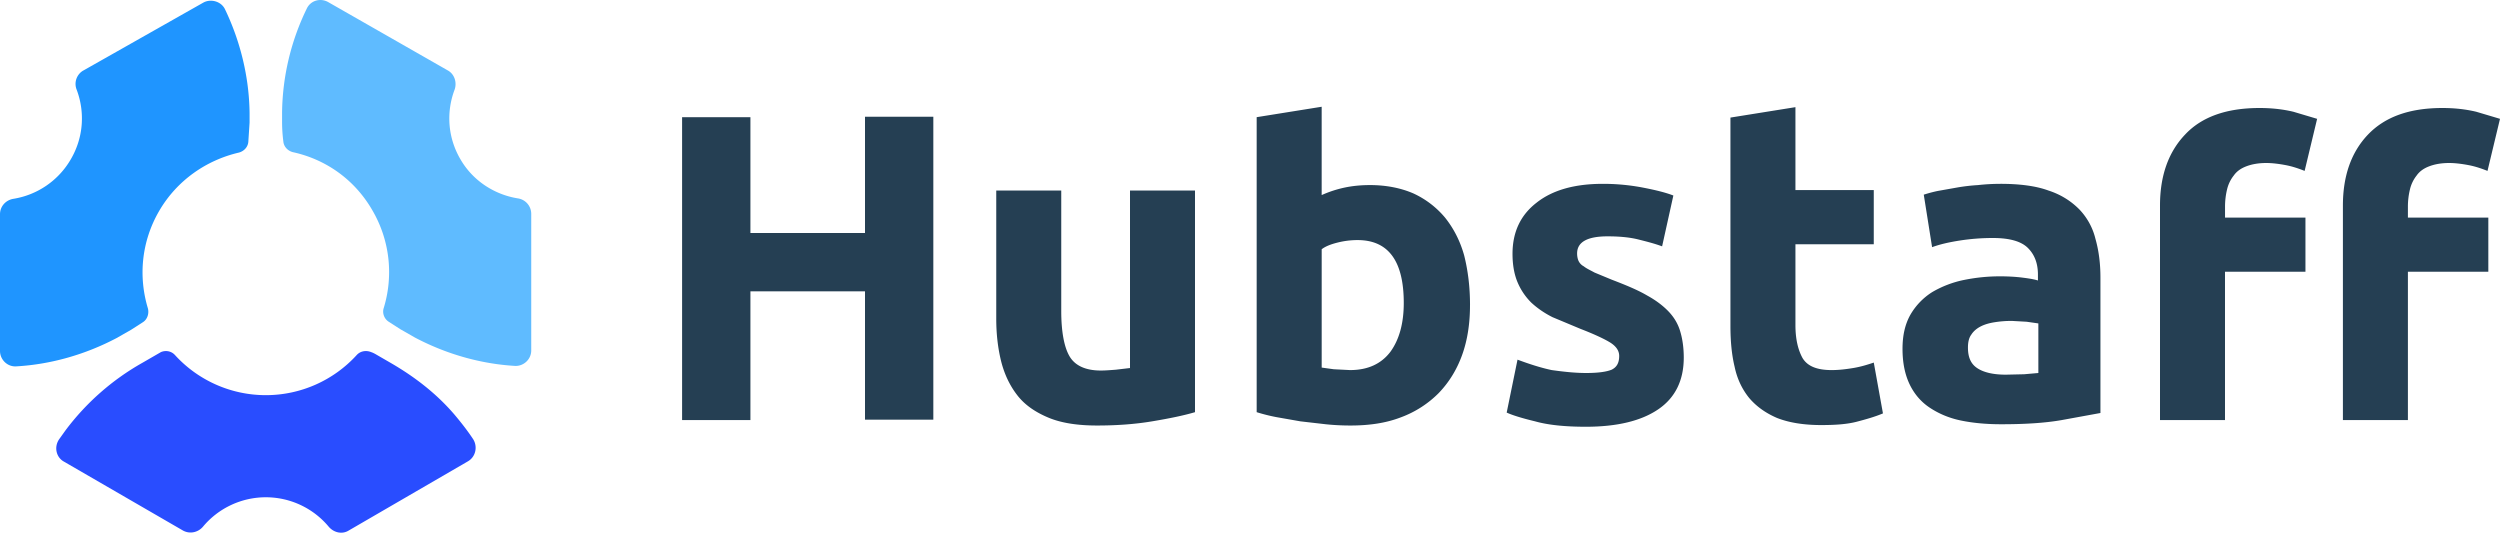
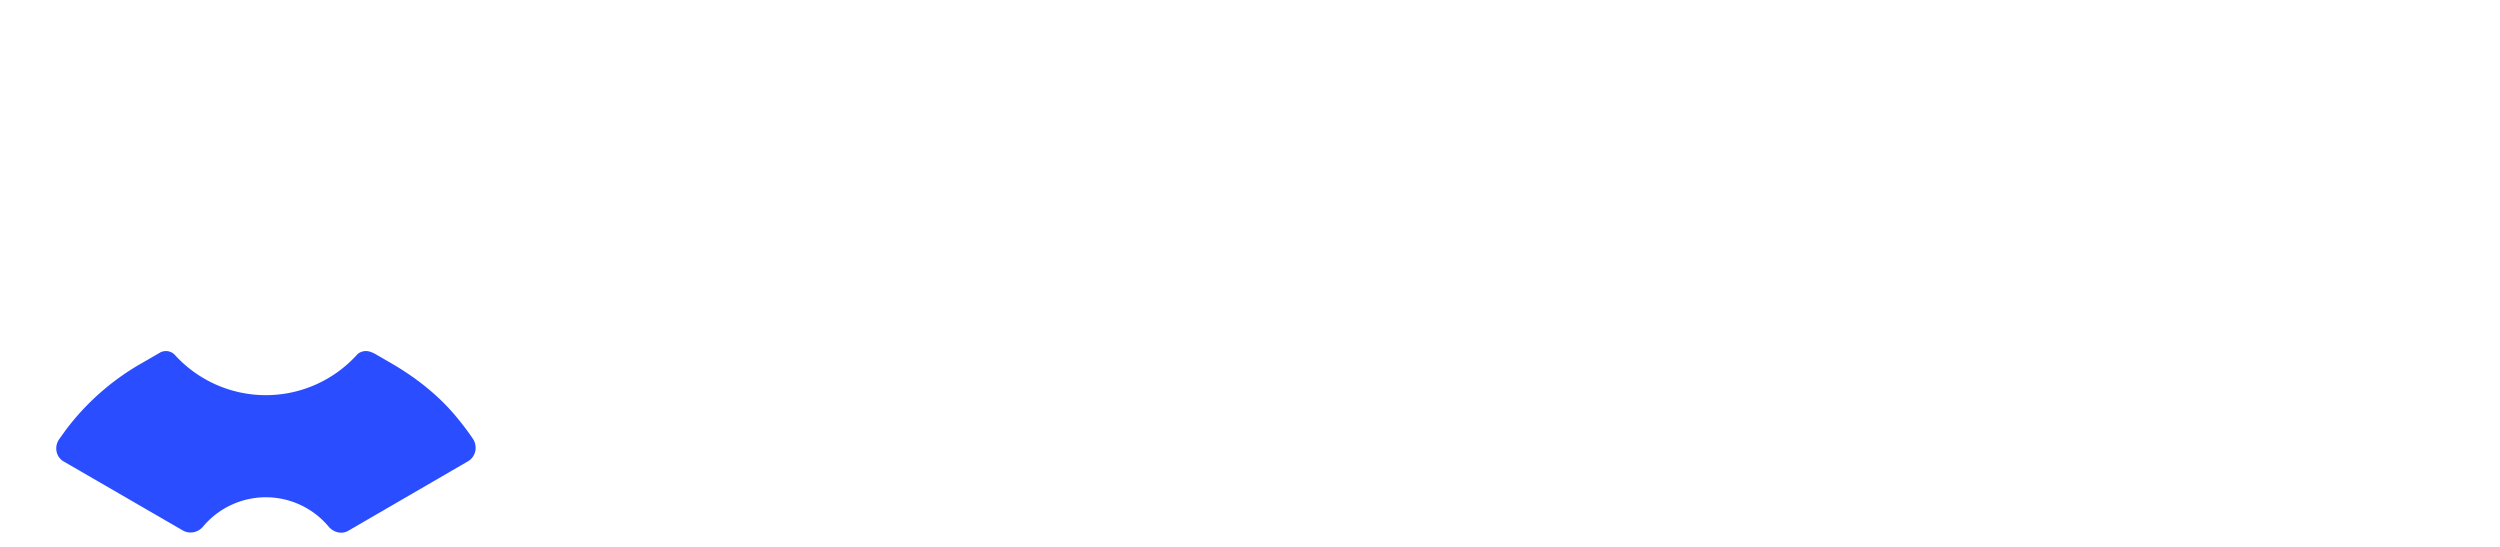
<svg xmlns="http://www.w3.org/2000/svg" width="160" height="35">
-   <path fill="#253f53" d="M55.36 7.472h4.373v19.387H55.36v-8.213h-7.333v8.24h-4.373V7.499h4.373v7.413h7.333v-7.44zm21.12 18.907c-.72.213-1.627.4-2.747.587s-2.293.267-3.52.267c-1.253 0-2.293-.16-3.12-.507s-1.493-.8-1.973-1.413-.827-1.333-1.04-2.16c-.213-.853-.32-1.76-.32-2.773v-8.187h4.16v7.707c0 1.333.187 2.32.533 2.907s1.013.907 2 .907c.293 0 .613-.027.96-.053l.907-.107v-11.36h4.16v14.187h0zm17.6-6.853c0 1.173-.16 2.24-.507 3.2s-.853 1.76-1.493 2.427a6.65 6.65 0 0 1-2.4 1.547c-.96.373-2.027.533-3.253.533-.533 0-1.067-.027-1.573-.08l-1.627-.187-1.52-.267c-.427-.08-.853-.187-1.28-.32V7.499l4.16-.667v5.653a7.26 7.26 0 0 1 1.467-.48c.507-.107 1.04-.16 1.627-.16 1.04 0 1.973.187 2.773.533a5.79 5.79 0 0 1 2.027 1.547c.533.667.96 1.467 1.227 2.427.24.96.373 2 .373 3.173m-4.24-.133c0-2.693-.987-4.027-2.96-4.027a5.26 5.26 0 0 0-1.28.16c-.427.107-.773.24-1.013.427v7.573l.773.107 1.04.053c1.147 0 2-.4 2.587-1.173.56-.773.853-1.813.853-3.12m11.68 4.48c.773 0 1.307-.08 1.627-.213.32-.16.48-.427.48-.88 0-.347-.213-.64-.613-.88s-1.04-.533-1.867-.853l-1.787-.747c-.533-.267-.987-.587-1.36-.933a4.03 4.03 0 0 1-.88-1.307c-.213-.507-.32-1.12-.32-1.813 0-1.387.507-2.48 1.547-3.28 1.013-.8 2.427-1.2 4.213-1.2a13.52 13.52 0 0 1 2.587.24c.827.16 1.467.32 1.947.507l-.72 3.253c-.507-.187-1.04-.32-1.573-.453-.56-.133-1.2-.187-1.92-.187-1.307 0-1.947.373-1.947 1.093 0 .16.027.32.08.453a.76.76 0 0 0 .347.373c.16.133.4.24.693.4l1.093.453c.907.347 1.68.667 2.267 1.013.587.32 1.067.693 1.413 1.067s.587.8.72 1.28c.133.453.213 1.013.213 1.627 0 1.44-.533 2.56-1.627 3.307s-2.64 1.12-4.64 1.12c-1.307 0-2.4-.107-3.253-.347-.88-.213-1.467-.4-1.813-.56l.693-3.387c.72.267 1.44.507 2.187.667.773.107 1.493.187 2.213.187m9.227-16.347l4.16-.667v5.307h5.013v3.467h-5.013v5.173c0 .88.16 1.573.453 2.107.32.533.933.773 1.867.773.453 0 .907-.053 1.387-.133s.907-.213 1.307-.347l.587 3.253c-.507.213-1.067.373-1.68.533s-1.36.213-2.267.213c-1.147 0-2.08-.16-2.827-.453-.747-.32-1.333-.747-1.787-1.28-.453-.56-.773-1.227-.933-2-.187-.773-.267-1.653-.267-2.613V7.525h0zm17.28 4.24c1.227 0 2.267.133 3.067.427.827.267 1.467.693 1.973 1.2a4.13 4.13 0 0 1 1.04 1.893c.213.747.32 1.573.32 2.48v8.667l-2.48.453c-1.067.187-2.347.267-3.867.267-.96 0-1.813-.08-2.587-.24s-1.44-.453-2-.827-.987-.88-1.28-1.493-.453-1.36-.453-2.267c0-.853.16-1.573.507-2.187a4.21 4.21 0 0 1 1.387-1.44 6.65 6.65 0 0 1 2-.773c.773-.16 1.547-.24 2.32-.24.533 0 1.013.027 1.44.08s.773.107 1.013.187v-.373c0-.72-.213-1.28-.64-1.707s-1.173-.64-2.24-.64a13.75 13.75 0 0 0-2.107.16c-.693.107-1.28.24-1.787.427l-.533-3.36a8.51 8.51 0 0 1 .907-.24l1.2-.213a11.81 11.81 0 0 1 1.36-.16 13.03 13.03 0 0 1 1.44-.08m.347 12.213l1.173-.027.907-.08v-3.173l-.747-.107-.933-.053a6.78 6.78 0 0 0-1.093.08c-.347.053-.64.133-.907.267s-.48.32-.613.533c-.16.213-.213.507-.213.827 0 .667.213 1.093.667 1.36.4.24.987.373 1.76.373m16.24-17.067c.773 0 1.493.08 2.16.24l1.52.453-.8 3.333c-.4-.16-.8-.293-1.227-.373s-.853-.133-1.227-.133c-.507 0-.933.08-1.28.213s-.613.32-.8.587a2.26 2.26 0 0 0-.427.88 4.72 4.72 0 0 0-.133 1.093v.72h5.147v3.467H142.4v9.493h-4.16V13.152c0-1.893.533-3.413 1.6-4.533 1.067-1.147 2.667-1.707 4.773-1.707m11.707 0c.773 0 1.493.08 2.16.24l1.52.453-.8 3.333c-.4-.16-.8-.293-1.227-.373s-.853-.133-1.227-.133c-.507 0-.933.08-1.28.213s-.613.32-.8.587a2.26 2.26 0 0 0-.427.88 4.72 4.72 0 0 0-.133 1.093v.72h5.147v3.467h-5.147v9.493h-4.16V13.152c0-1.893.533-3.413 1.6-4.533 1.093-1.147 2.667-1.707 4.773-1.707" />
  <path fill="#294dff" d="M4.107 29.552l7.6 4.4c.427.24.96.133 1.28-.24a5.24 5.24 0 0 1 8.053 0c.32.373.853.507 1.28.24l7.627-4.427c.507-.293.64-.96.32-1.44-.373-.56-.773-1.067-1.2-1.573-1.147-1.333-2.533-2.4-4.053-3.28L24 22.645l-.053-.027c-.053-.027-.107-.053-.187-.08-.32-.133-.693-.08-.933.187a7.87 7.87 0 0 1-11.627 0c-.24-.267-.613-.32-.907-.187h0l-1.2.693a15.9 15.9 0 0 0-4.907 4.32l-.4.56c-.347.507-.187 1.173.32 1.44" />
-   <path fill="#1f95ff" d="M5.333 4.512a.99.99 0 0 0-.427 1.227c.533 1.413.453 3.04-.373 4.453a5.2 5.2 0 0 1-3.68 2.533c-.48.08-.853.48-.853.987v8.747c0 .56.48 1.04 1.067.987 2.24-.133 4.427-.773 6.4-1.813l.933-.533.747-.48c.293-.187.4-.56.32-.88-.613-2.027-.427-4.267.72-6.24s3.04-3.253 5.093-3.733c.32-.08.587-.347.613-.693l.08-1.227v-.613c-.027-2.293-.587-4.587-1.573-6.64-.24-.507-.907-.693-1.387-.427l-7.68 4.347z" />
-   <path fill="#5fbbff" d="M29.467 10.192c-.827-1.413-.907-3.04-.373-4.453.16-.453 0-.987-.427-1.227L21.013.139c-.507-.293-1.147-.107-1.387.427a15.57 15.57 0 0 0-1.573 6.64v.613a9.79 9.79 0 0 0 .08 1.227c.027.347.293.613.613.693 2.08.453 3.947 1.733 5.093 3.733 1.147 1.973 1.333 4.24.72 6.24-.107.32.027.693.32.88l.747.48.933.533c1.973 1.04 4.16 1.68 6.4 1.813.56.027 1.04-.427 1.04-.987v-8.747a1 1 0 0 0-.853-.987c-1.493-.24-2.88-1.12-3.68-2.507" />
</svg>